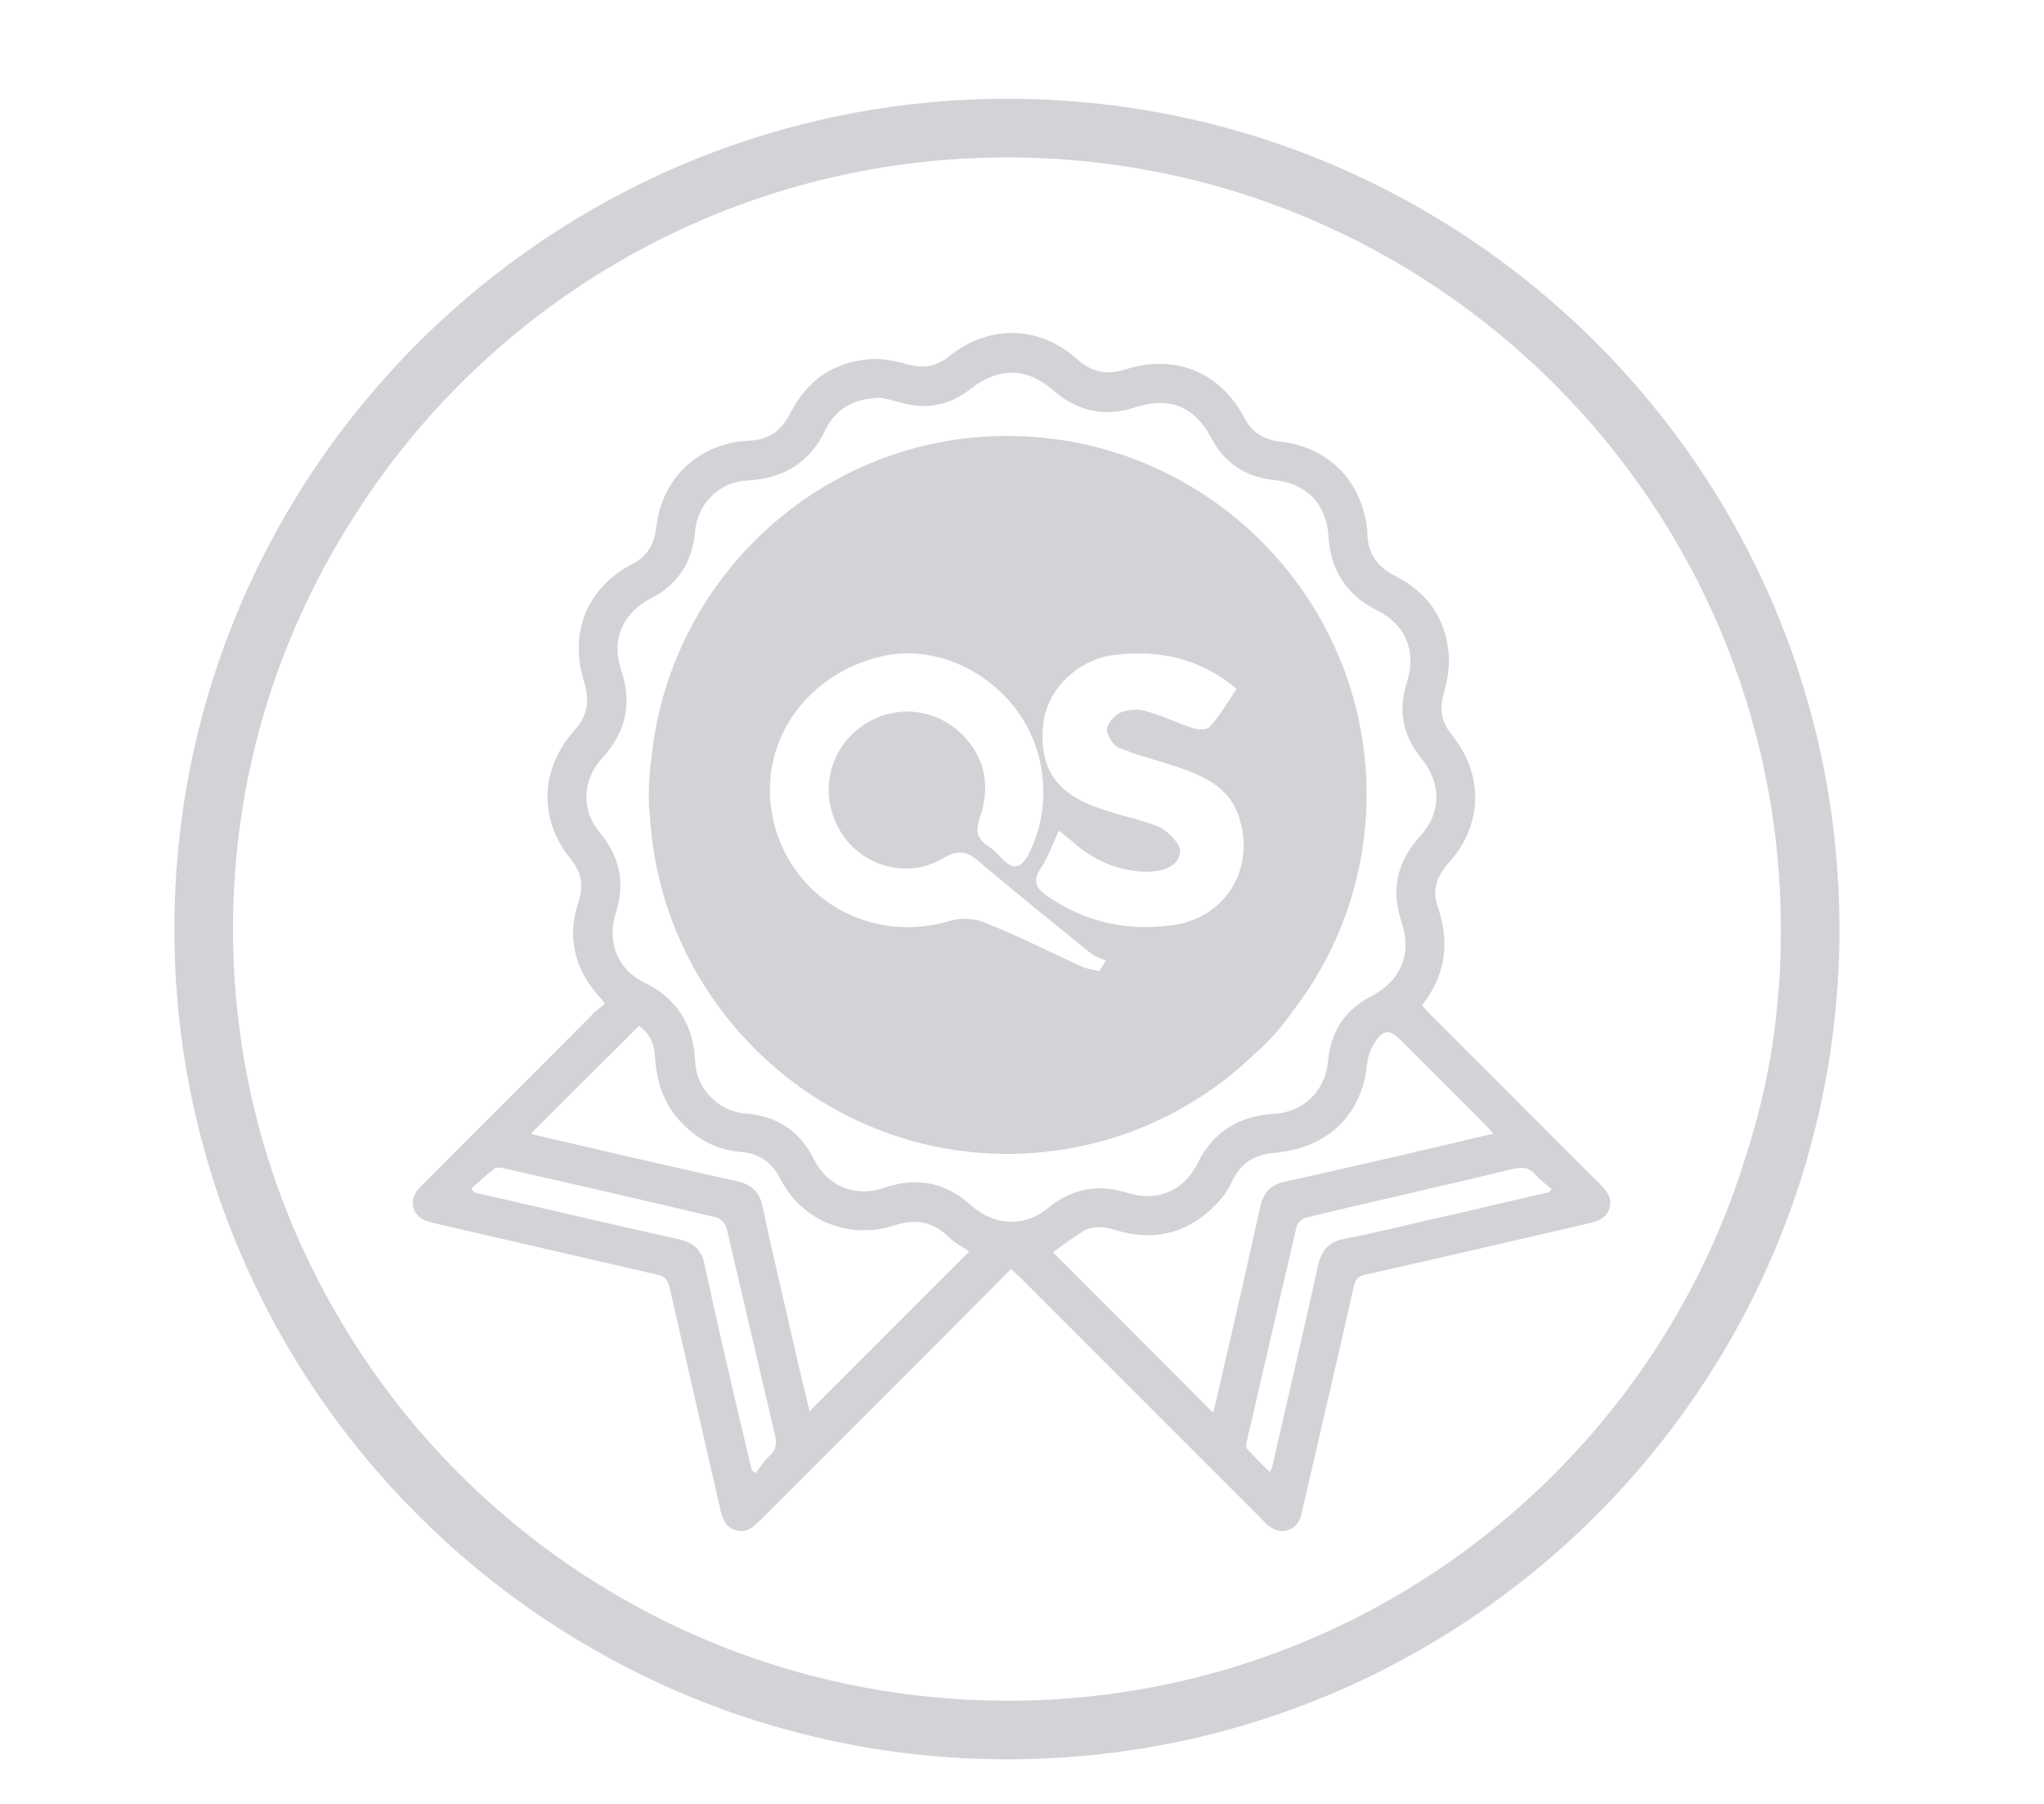
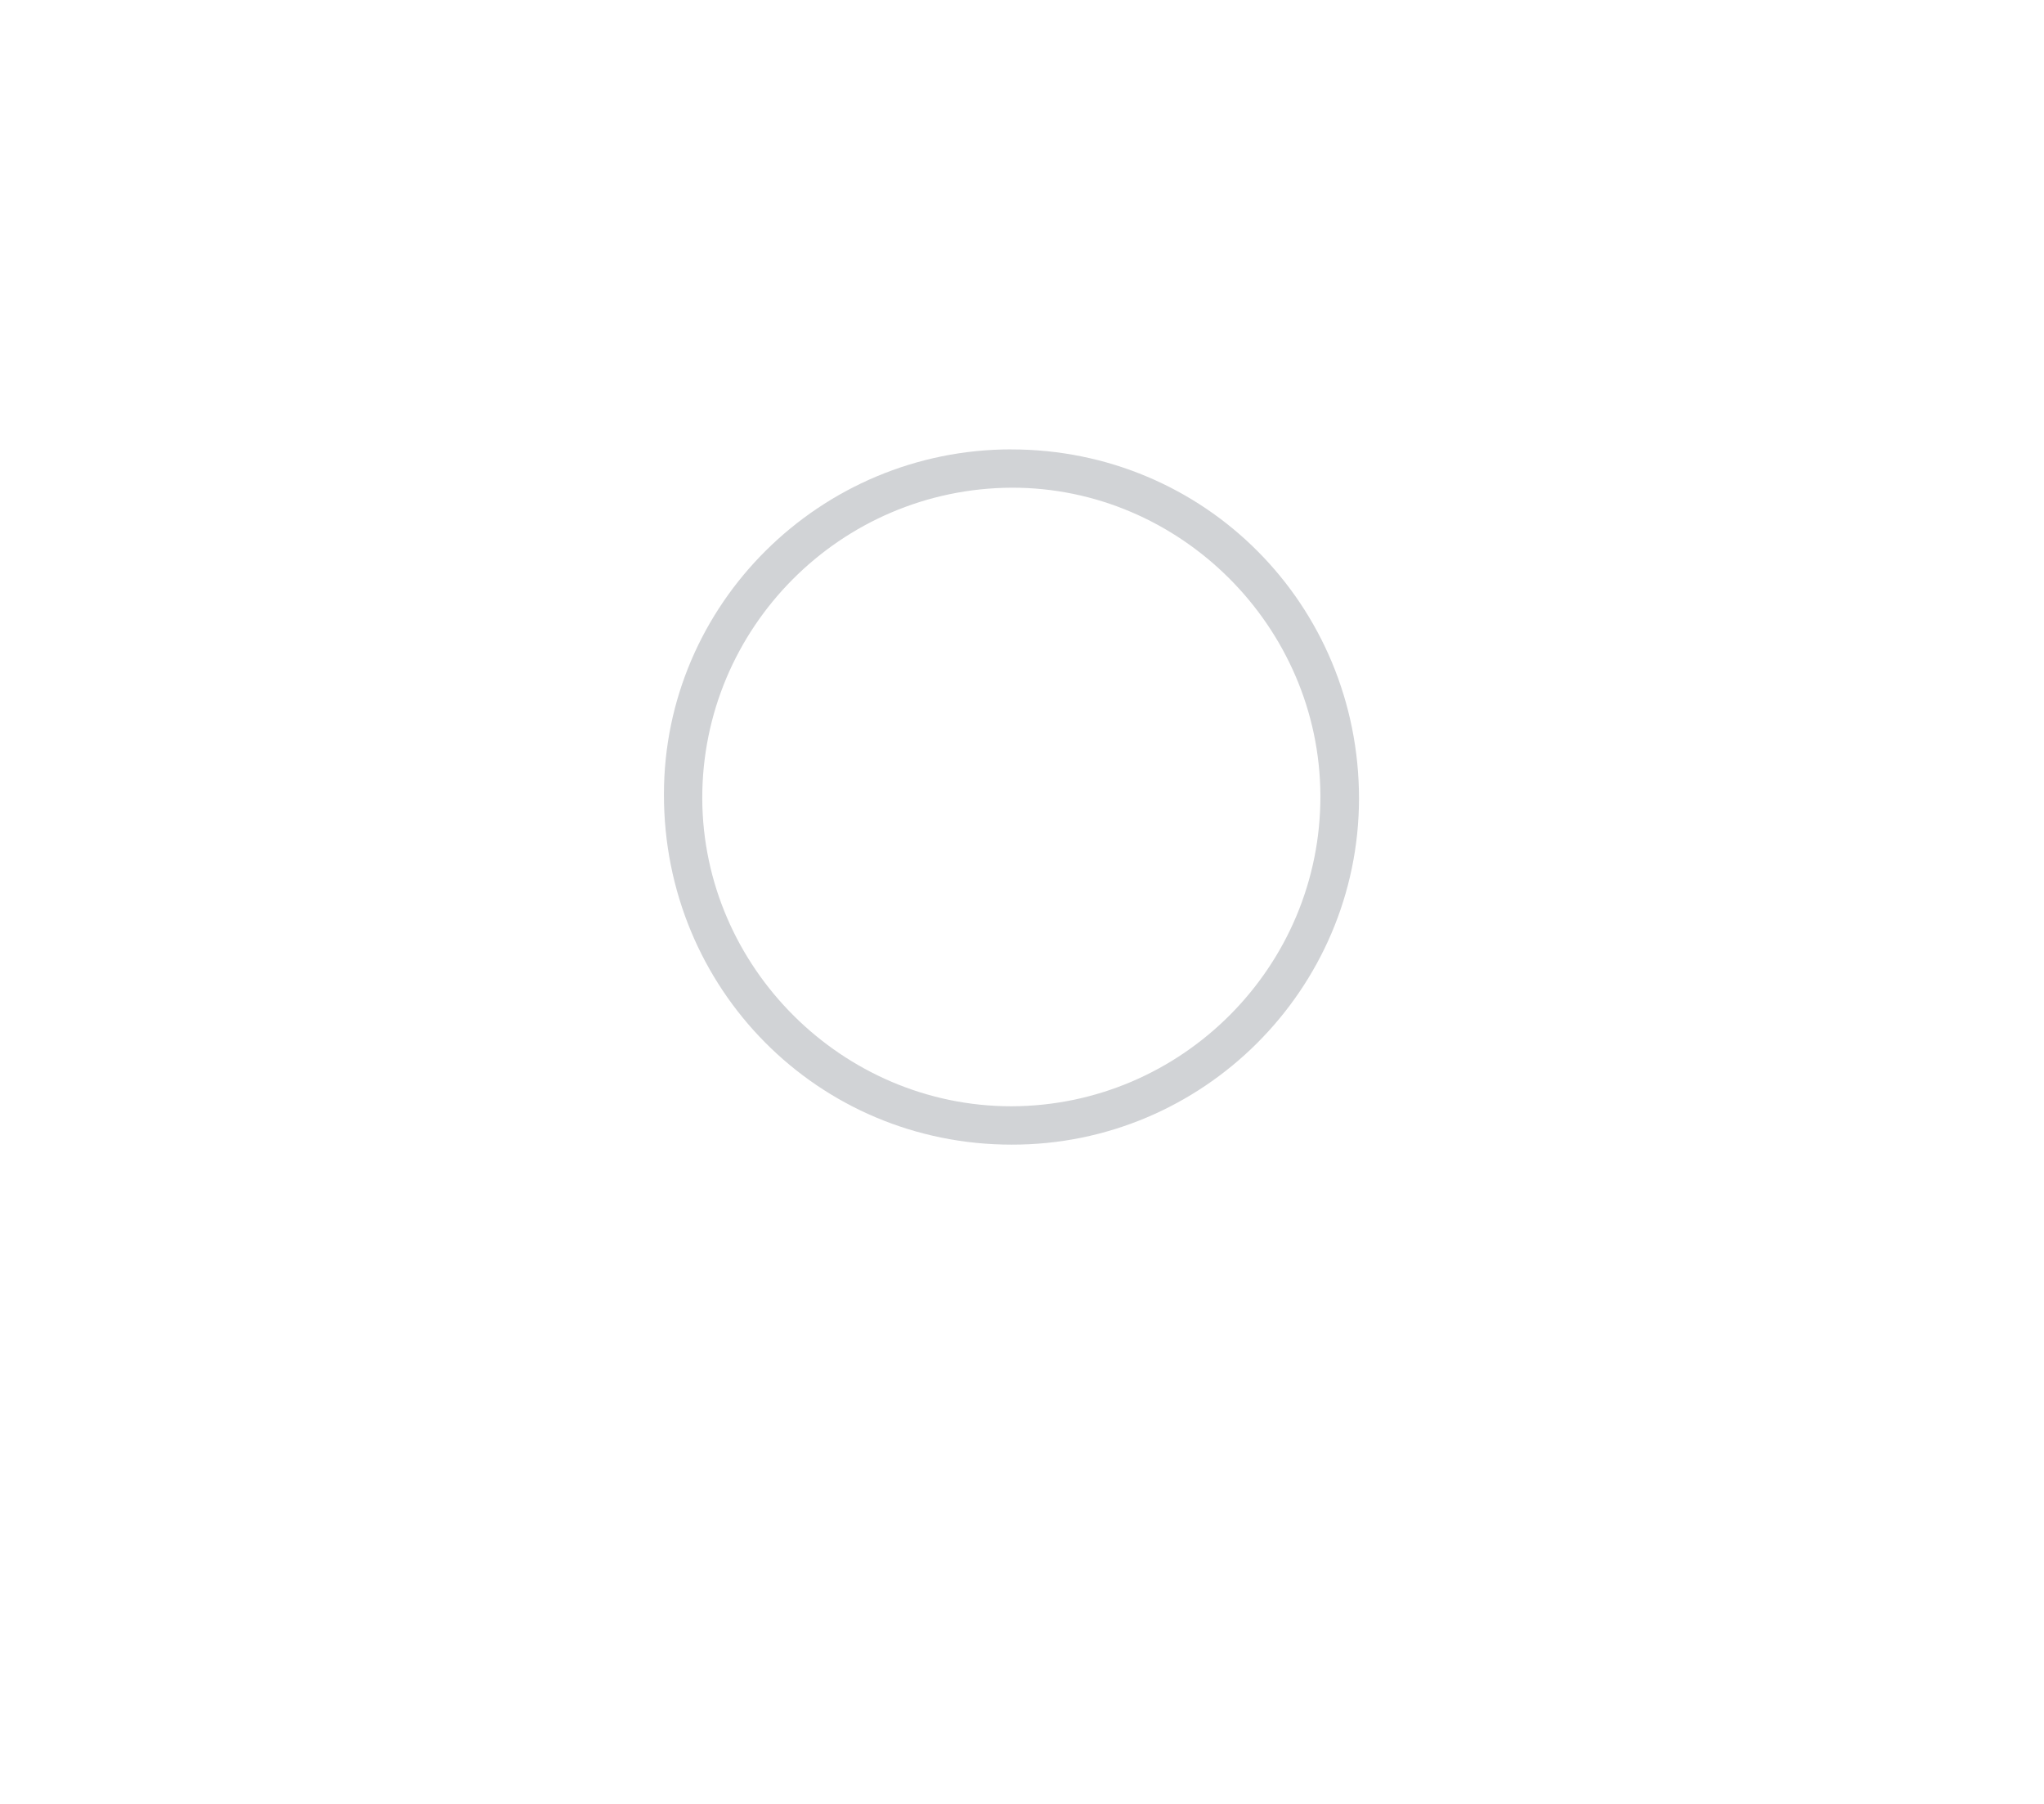
<svg xmlns="http://www.w3.org/2000/svg" id="Layer_1" width="51" height="45" viewBox="0 0 51 45">
  <defs>
    <style>.cls-1{fill:#d1d3d6;}</style>
  </defs>
  <g>
-     <path class="cls-1" d="M39.871,29.49c-1.391-1.391-2.782-2.782-4.173-4.173-.076-.076-.142-.151-.218-.237,.596-.757,.7-1.58,.388-2.479-.142-.397-.009-.757,.274-1.069,.861-.956,.889-2.205,.076-3.207-.246-.312-.312-.625-.199-1.012,.085-.293,.142-.606,.133-.908-.047-.927-.511-1.618-1.334-2.034-.435-.218-.681-.539-.7-1.031,0-.161-.028-.322-.066-.483-.237-1.012-1.022-1.712-2.082-1.836-.426-.047-.729-.218-.927-.606-.596-1.135-1.732-1.59-2.952-1.202-.464,.151-.852,.076-1.22-.255-.937-.842-2.195-.87-3.179-.076-.322,.255-.643,.322-1.041,.208-.293-.085-.606-.142-.908-.133-.927,.057-1.608,.53-2.025,1.353-.218,.426-.53,.662-1.012,.681-.17,.009-.341,.028-.501,.066-1.012,.246-1.703,1.031-1.826,2.072-.047,.416-.199,.729-.596,.937-1.145,.596-1.599,1.732-1.202,2.971,.142,.454,.066,.842-.255,1.192-.852,.956-.889,2.205-.095,3.189,.265,.322,.341,.653,.208,1.06-.303,.908-.104,1.712,.539,2.413,.038,.038,.057,.076,.114,.151-.095,.076-.18,.142-.265,.218-1.41,1.419-2.82,2.829-4.229,4.239-.076,.076-.151,.142-.208,.227-.18,.265-.085,.596,.218,.719,.104,.047,.227,.066,.341,.095,1.817,.416,3.633,.842,5.45,1.258,.18,.038,.255,.114,.303,.303,.416,1.836,.842,3.662,1.258,5.497,.057,.246,.114,.501,.407,.577,.274,.076,.445-.095,.625-.274,1.627-1.627,3.245-3.245,4.873-4.873,.445-.445,.889-.899,1.362-1.372,.104,.095,.189,.17,.265,.246,1.987,1.987,3.974,3.974,5.961,5.961,.076,.085,.151,.17,.237,.227,.274,.199,.625,.104,.747-.208,.038-.095,.057-.199,.076-.293,.426-1.836,.852-3.671,1.268-5.507,.038-.17,.104-.246,.284-.284,1.845-.416,3.69-.842,5.526-1.268,.237-.057,.483-.114,.568-.388,.085-.293-.104-.464-.284-.653l-.001,.001Zm-20.702,6.86c-.123,.114-.208,.265-.312,.397-.028-.019-.066-.038-.095-.057-.151-.643-.303-1.277-.454-1.911-.246-1.079-.501-2.167-.729-3.245-.085-.388-.303-.549-.662-.625-1.703-.379-3.397-.776-5.09-1.164-.019-.028-.047-.066-.066-.095,.189-.17,.379-.35,.577-.501,.057-.038,.17-.019,.246,0,1.769,.398,3.529,.804,5.289,1.22,.104,.019,.227,.161,.255,.265,.407,1.722,.804,3.454,1.211,5.176,.057,.237,.009,.388-.17,.539h-.001Zm1.031-1.145c-.189-.776-.379-1.58-.558-2.384-.208-.908-.426-1.817-.615-2.725-.085-.379-.284-.549-.653-.634-1.675-.369-3.34-.757-5.005-1.145-.038-.009-.076-.019-.123-.038,.908-.908,1.798-1.788,2.697-2.687,.246,.161,.379,.426,.397,.738,.038,.672,.237,1.277,.738,1.75,.388,.379,.852,.615,1.391,.653,.454,.038,.776,.237,.994,.662,.539,1.06,1.722,1.542,2.857,1.173,.52-.17,.946-.104,1.344,.284,.161,.161,.369,.265,.52,.369l-3.983,3.983h-0Zm4.05-5.119c-.643-.587-1.362-.738-2.195-.454-.719,.246-1.41-.038-1.75-.719-.359-.71-.927-1.079-1.712-1.135-.672-.057-1.22-.625-1.249-1.296-.038-.908-.445-1.571-1.277-1.978-.653-.312-.927-1.012-.71-1.703,.246-.747,.123-1.41-.388-2.025-.473-.558-.445-1.315,.057-1.864,.587-.643,.757-1.362,.473-2.195-.255-.747,.028-1.419,.738-1.788,.681-.35,1.041-.908,1.107-1.675,.057-.691,.615-1.24,1.296-1.268,.908-.047,1.561-.435,1.959-1.268,.255-.52,.7-.785,1.381-.795,.095,.019,.284,.057,.464,.114,.653,.189,1.249,.085,1.779-.341,.71-.549,1.4-.53,2.063,.047,.606,.52,1.287,.672,2.044,.416,.852-.274,1.476-.019,1.892,.766,.331,.634,.861,.975,1.571,1.05,.804,.085,1.296,.587,1.353,1.391,.047,.852,.445,1.476,1.22,1.864,.71,.35,.984,1.031,.738,1.788-.227,.71-.104,1.344,.369,1.911,.501,.625,.492,1.353-.047,1.94-.568,.625-.729,1.334-.454,2.138,.265,.785-.019,1.457-.757,1.845-.662,.341-1.012,.889-1.079,1.618-.066,.738-.606,1.268-1.334,1.315-.889,.047-1.533,.445-1.93,1.249-.331,.672-1.012,.956-1.722,.729-.738-.237-1.391-.123-1.996,.369-.577,.483-1.334,.454-1.902-.047l-.001,.001Zm6.008,5.147c-1.334-1.344-2.659-2.668-3.983-3.993,.218-.161,.454-.341,.71-.501,.274-.18,.568-.142,.87-.047,.984,.293,1.836,.057,2.536-.7,.142-.151,.265-.331,.35-.52,.208-.445,.539-.662,1.031-.71,1.22-.104,2.015-.766,2.28-1.845,.038-.17,.047-.35,.085-.53,.038-.133,.085-.265,.161-.379,.227-.331,.369-.341,.653-.057,.691,.691,1.391,1.391,2.082,2.082,.066,.066,.133,.142,.227,.246-.946,.227-1.845,.435-2.744,.643-.814,.18-1.618,.379-2.432,.549-.379,.076-.558,.274-.643,.643-.369,1.684-.757,3.359-1.145,5.034-.009,.028-.019,.047-.038,.085l-0,0Zm8.402-5.497c-.984,.227-1.959,.464-2.943,.681-.729,.17-1.457,.35-2.195,.492-.379,.076-.549,.284-.634,.653-.369,1.675-.766,3.349-1.145,5.034-.009,.019-.019,.047-.057,.133-.199-.208-.397-.388-.568-.587-.038-.038-.019-.133-.009-.189,.416-1.788,.823-3.567,1.24-5.346,.019-.104,.151-.218,.255-.237,1.732-.416,3.463-.804,5.194-1.22,.227-.047,.369-.009,.52,.161,.114,.133,.265,.237,.398,.35-.019,.028-.038,.047-.057,.076l-0-0Z" />
    <path class="cls-1" d="M25.233,11.21c-4.769,0-8.667,3.86-8.667,8.601-.009,4.854,3.841,8.743,8.676,8.743,4.769,.009,8.657-3.87,8.667-8.629,0-4.844-3.851-8.714-8.676-8.714Zm0,16.387c-4.21,0-7.692-3.463-7.711-7.673-.009-4.267,3.453-7.739,7.721-7.758,4.201-.009,7.683,3.463,7.702,7.673,.019,4.267-3.453,7.749-7.711,7.758Z" />
  </g>
-   <path class="cls-1" d="M25.136,2.464C13.683,2.464,4.351,11.748,4.351,23.176s9.332,20.712,20.785,20.712,20.76-9.284,20.76-20.712S36.588,2.464,25.136,2.464Zm0,39.961c-7.091,0-13.328-3.825-16.667-9.527-.365-.609-.682-1.243-.975-1.876-1.072-2.388-1.681-5.044-1.681-7.846,0-3.728,1.072-7.188,2.924-10.136,.439-.707,.926-1.389,1.462-2.047,3.533-4.313,8.918-7.066,14.937-7.066,10.648,0,19.298,8.65,19.298,19.25,0,.658-.025,1.316-.098,1.974-.122,1.267-.39,2.51-.78,3.704-2.412,7.846-9.747,13.572-18.421,13.572v-0Z" />
-   <path class="cls-1" d="M25.131,10.875c-4.581,0-8.382,3.484-8.869,7.968-.049,.341-.073,.658-.073,.975,0,.171,0,.317,.025,.487,.243,4.703,4.167,8.48,8.918,8.48,2.388,0,4.581-.95,6.189-2.51,.365-.317,.682-.682,.95-1.072,1.145-1.486,1.827-3.363,1.827-5.385,0-4.922-4.021-8.943-8.967-8.943Zm4.094,12.208c-1.121,.146-2.144-.073-3.095-.731-.244-.171-.39-.341-.171-.682,.195-.268,.292-.609,.463-.95,.171,.146,.317,.244,.439,.365,.536,.439,1.169,.682,1.852,.658,.341-.025,.731-.146,.731-.536-.025-.195-.317-.487-.536-.585-.487-.195-1.048-.292-1.559-.487-1.023-.365-1.438-1.023-1.316-2.095,.098-.853,.877-1.608,1.803-1.706,1.072-.122,2.095,.073,3.021,.853-.22,.317-.414,.658-.658,.926-.073,.098-.292,.098-.439,.049-.39-.122-.755-.317-1.145-.414-.195-.073-.463-.049-.658,.025-.146,.073-.317,.268-.341,.414,0,.146,.146,.39,.292,.463,.414,.171,.877,.292,1.34,.439,.731,.244,1.438,.512,1.681,1.34,.39,1.267-.365,2.485-1.705,2.656h-.001Zm-5.482-.122c-2.047,.633-4.118-.585-4.484-2.68-.317-1.827,.901-3.509,2.802-3.923,1.632-.341,3.411,.804,3.85,2.485,.22,.853,.146,1.706-.268,2.51-.171,.292-.341,.341-.585,.122-.146-.146-.268-.292-.439-.39-.268-.195-.268-.39-.171-.682,.243-.707,.171-1.389-.341-1.974-.682-.779-1.803-.901-2.632-.292-.829,.609-1.048,1.73-.487,2.632,.511,.829,1.632,1.169,2.51,.658,.463-.292,.707-.146,1.023,.146,.902,.755,1.803,1.486,2.705,2.217,.098,.073,.243,.122,.365,.171-.049,.098-.098,.171-.171,.268-.146-.049-.292-.049-.439-.122-.804-.365-1.559-.755-2.363-1.072-.268-.122-.609-.146-.877-.073l-.001,0Z" />
</svg>